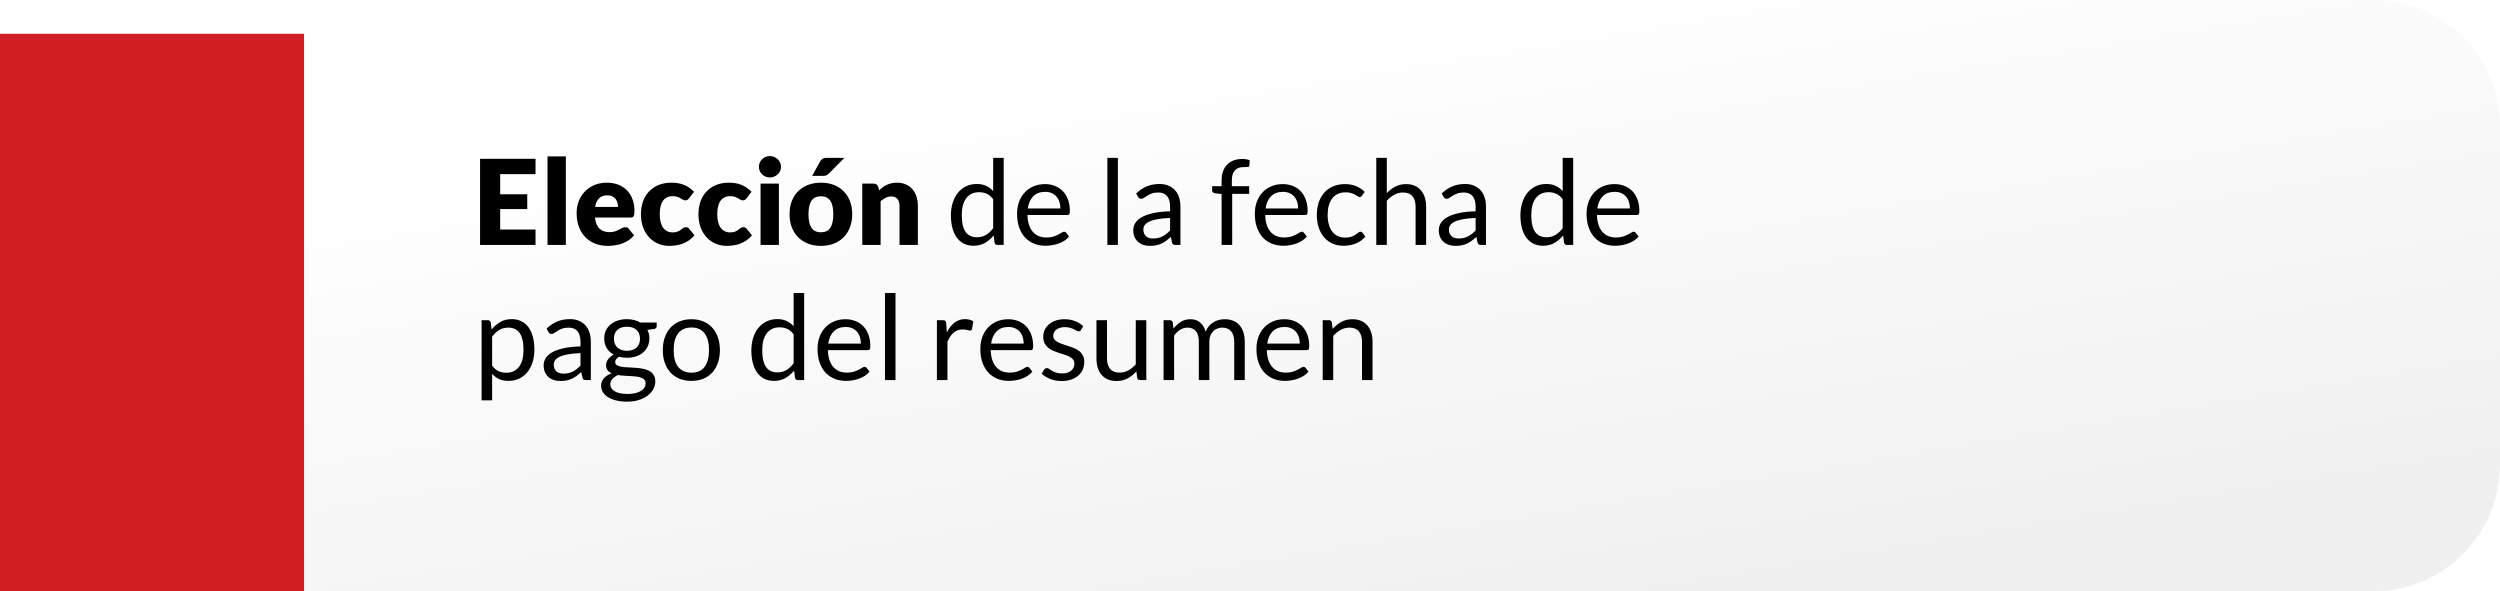
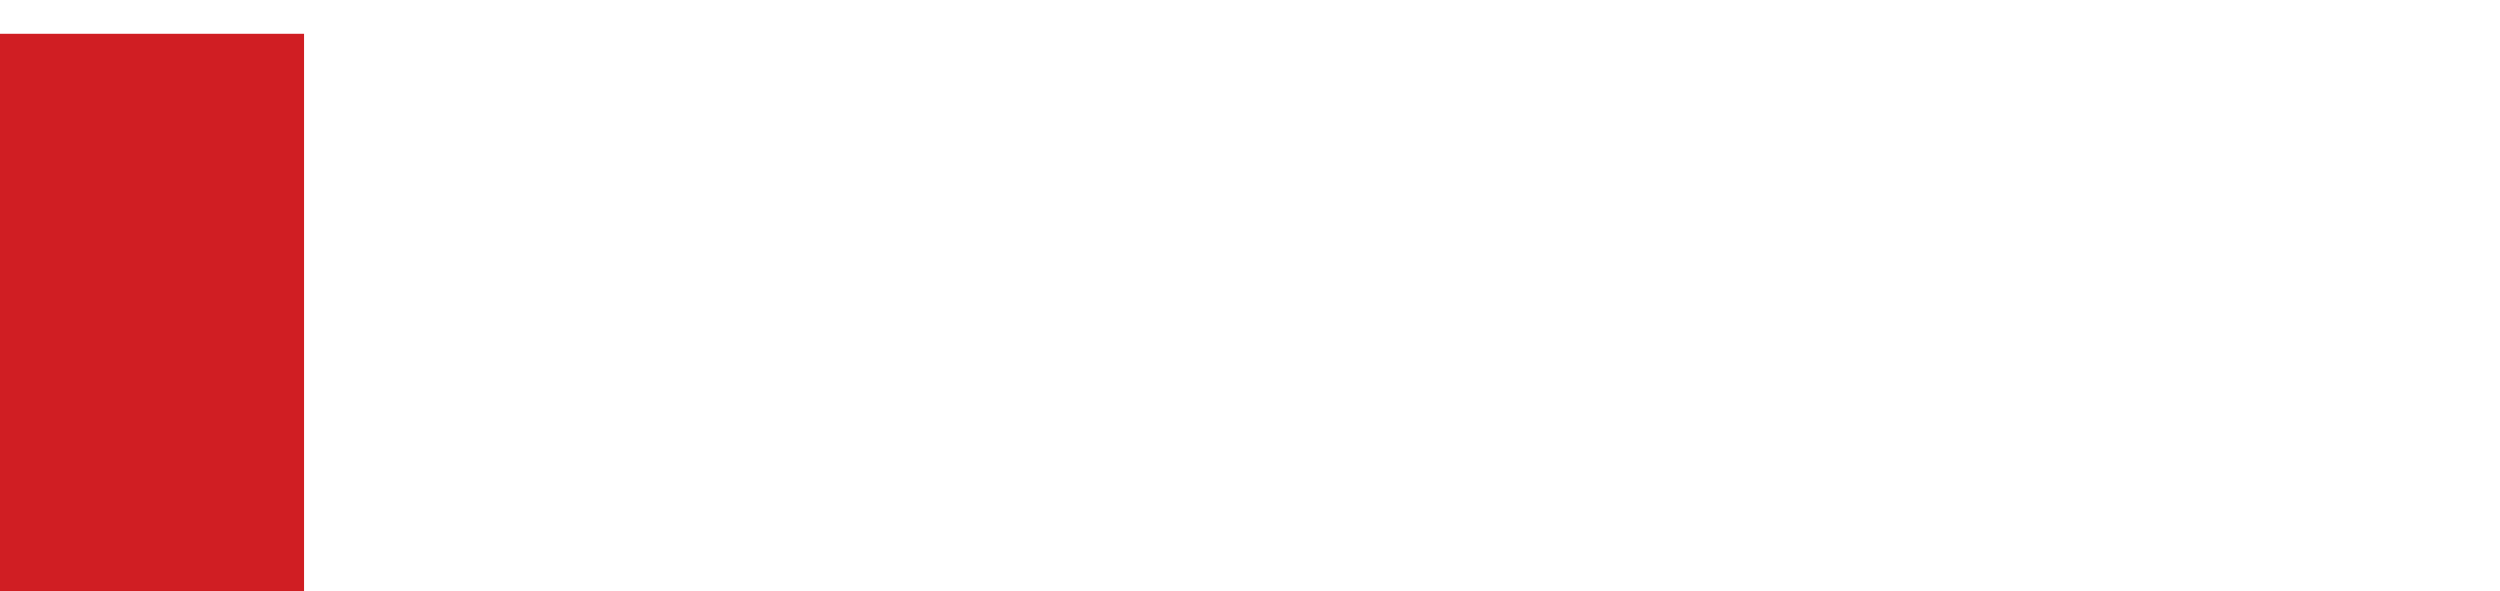
<svg xmlns="http://www.w3.org/2000/svg" width="296" height="70" viewBox="0 0 296 70" fill="none">
-   <path d="M36 70L36 0L281 -1.76878e-06C289.284 -1.82859e-06 296 6.716 296 15L296 55C296 63.284 289.284 70 281 70L36 70Z" fill="url(#paint0_linear_245_1322)" />
  <g filter="url(#filter0_i_245_1322)">
    <rect x="36" width="70" height="36" transform="rotate(90 36 0)" fill="#D01E23" />
  </g>
-   <path d="M63.406 18.801V20.621H59.22V23.001H62.426V24.751H59.22V27.18H63.406V29H56.84V18.801H63.406ZM66.996 18.521V29H64.826V18.521H66.996ZM71.856 21.629C72.337 21.629 72.775 21.704 73.172 21.853C73.573 22.002 73.916 22.219 74.201 22.504C74.49 22.789 74.715 23.139 74.873 23.554C75.037 23.965 75.118 24.431 75.118 24.954C75.118 25.117 75.111 25.25 75.097 25.353C75.083 25.456 75.058 25.537 75.02 25.598C74.983 25.659 74.931 25.701 74.866 25.724C74.805 25.747 74.726 25.759 74.628 25.759H70.442C70.512 26.366 70.697 26.807 70.995 27.082C71.294 27.353 71.679 27.488 72.15 27.488C72.402 27.488 72.619 27.458 72.801 27.397C72.983 27.336 73.144 27.269 73.284 27.194C73.429 27.119 73.559 27.052 73.676 26.991C73.797 26.93 73.924 26.9 74.054 26.9C74.227 26.9 74.358 26.963 74.446 27.089L75.076 27.866C74.852 28.123 74.609 28.333 74.348 28.496C74.091 28.655 73.826 28.781 73.55 28.874C73.279 28.963 73.007 29.023 72.731 29.056C72.46 29.093 72.201 29.112 71.954 29.112C71.445 29.112 70.967 29.03 70.519 28.867C70.076 28.699 69.686 28.452 69.35 28.125C69.019 27.798 68.755 27.392 68.559 26.907C68.368 26.422 68.272 25.857 68.272 25.213C68.272 24.728 68.354 24.268 68.517 23.834C68.685 23.4 68.923 23.02 69.231 22.693C69.544 22.366 69.919 22.107 70.358 21.916C70.802 21.725 71.301 21.629 71.856 21.629ZM71.898 23.127C71.483 23.127 71.159 23.246 70.925 23.484C70.692 23.717 70.538 24.056 70.463 24.499H73.172C73.172 24.326 73.149 24.158 73.102 23.995C73.06 23.832 72.988 23.687 72.885 23.561C72.787 23.43 72.656 23.325 72.493 23.246C72.33 23.167 72.132 23.127 71.898 23.127ZM81.599 23.463C81.534 23.542 81.471 23.605 81.41 23.652C81.35 23.699 81.263 23.722 81.151 23.722C81.044 23.722 80.946 23.696 80.857 23.645C80.773 23.594 80.678 23.538 80.57 23.477C80.463 23.412 80.337 23.353 80.192 23.302C80.048 23.251 79.868 23.225 79.653 23.225C79.387 23.225 79.156 23.274 78.96 23.372C78.769 23.47 78.61 23.61 78.484 23.792C78.358 23.974 78.265 24.198 78.204 24.464C78.144 24.725 78.113 25.022 78.113 25.353C78.113 26.048 78.246 26.583 78.512 26.956C78.783 27.329 79.154 27.516 79.625 27.516C79.877 27.516 80.076 27.486 80.22 27.425C80.37 27.36 80.496 27.29 80.598 27.215C80.701 27.136 80.794 27.063 80.878 26.998C80.967 26.933 81.077 26.9 81.207 26.9C81.38 26.9 81.511 26.963 81.599 27.089L82.229 27.866C82.005 28.123 81.77 28.333 81.522 28.496C81.275 28.655 81.021 28.781 80.759 28.874C80.503 28.963 80.244 29.023 79.982 29.056C79.721 29.093 79.467 29.112 79.219 29.112C78.776 29.112 78.351 29.028 77.945 28.86C77.544 28.692 77.189 28.449 76.881 28.132C76.578 27.81 76.335 27.416 76.153 26.949C75.976 26.482 75.887 25.95 75.887 25.353C75.887 24.83 75.964 24.343 76.118 23.89C76.277 23.433 76.508 23.038 76.811 22.707C77.119 22.371 77.497 22.107 77.945 21.916C78.398 21.725 78.921 21.629 79.513 21.629C80.083 21.629 80.582 21.72 81.011 21.902C81.441 22.084 81.828 22.35 82.173 22.7L81.599 23.463ZM88.408 23.463C88.343 23.542 88.28 23.605 88.219 23.652C88.158 23.699 88.072 23.722 87.96 23.722C87.853 23.722 87.755 23.696 87.666 23.645C87.582 23.594 87.486 23.538 87.379 23.477C87.272 23.412 87.146 23.353 87.001 23.302C86.856 23.251 86.677 23.225 86.462 23.225C86.196 23.225 85.965 23.274 85.769 23.372C85.578 23.47 85.419 23.61 85.293 23.792C85.167 23.974 85.074 24.198 85.013 24.464C84.952 24.725 84.922 25.022 84.922 25.353C84.922 26.048 85.055 26.583 85.321 26.956C85.592 27.329 85.963 27.516 86.434 27.516C86.686 27.516 86.884 27.486 87.029 27.425C87.178 27.36 87.304 27.29 87.407 27.215C87.51 27.136 87.603 27.063 87.687 26.998C87.776 26.933 87.885 26.9 88.016 26.9C88.189 26.9 88.319 26.963 88.408 27.089L89.038 27.866C88.814 28.123 88.578 28.333 88.331 28.496C88.084 28.655 87.829 28.781 87.568 28.874C87.311 28.963 87.052 29.023 86.791 29.056C86.53 29.093 86.275 29.112 86.028 29.112C85.585 29.112 85.16 29.028 84.754 28.86C84.353 28.692 83.998 28.449 83.69 28.132C83.387 27.81 83.144 27.416 82.962 26.949C82.785 26.482 82.696 25.95 82.696 25.353C82.696 24.83 82.773 24.343 82.927 23.89C83.086 23.433 83.317 23.038 83.62 22.707C83.928 22.371 84.306 22.107 84.754 21.916C85.207 21.725 85.729 21.629 86.322 21.629C86.891 21.629 87.391 21.72 87.82 21.902C88.249 22.084 88.637 22.35 88.982 22.7L88.408 23.463ZM92.221 21.741V29H90.051V21.741H92.221ZM92.473 19.753C92.473 19.926 92.438 20.089 92.368 20.243C92.298 20.392 92.202 20.525 92.081 20.642C91.959 20.754 91.817 20.845 91.654 20.915C91.495 20.98 91.325 21.013 91.143 21.013C90.965 21.013 90.8 20.98 90.646 20.915C90.492 20.845 90.354 20.754 90.233 20.642C90.116 20.525 90.023 20.392 89.953 20.243C89.887 20.089 89.855 19.926 89.855 19.753C89.855 19.576 89.887 19.41 89.953 19.256C90.023 19.102 90.116 18.967 90.233 18.85C90.354 18.733 90.492 18.642 90.646 18.577C90.8 18.512 90.965 18.479 91.143 18.479C91.325 18.479 91.495 18.512 91.654 18.577C91.817 18.642 91.959 18.733 92.081 18.85C92.202 18.967 92.298 19.102 92.368 19.256C92.438 19.41 92.473 19.576 92.473 19.753ZM97.207 21.629C97.757 21.629 98.259 21.715 98.712 21.888C99.165 22.061 99.552 22.308 99.874 22.63C100.2 22.952 100.452 23.344 100.63 23.806C100.812 24.263 100.903 24.779 100.903 25.353C100.903 25.932 100.812 26.454 100.63 26.921C100.452 27.383 100.2 27.777 99.874 28.104C99.552 28.426 99.165 28.676 98.712 28.853C98.259 29.026 97.757 29.112 97.207 29.112C96.651 29.112 96.145 29.026 95.688 28.853C95.235 28.676 94.843 28.426 94.512 28.104C94.185 27.777 93.931 27.383 93.749 26.921C93.572 26.454 93.483 25.932 93.483 25.353C93.483 24.779 93.572 24.263 93.749 23.806C93.931 23.344 94.185 22.952 94.512 22.63C94.843 22.308 95.235 22.061 95.688 21.888C96.145 21.715 96.651 21.629 97.207 21.629ZM97.207 27.502C97.706 27.502 98.073 27.327 98.306 26.977C98.544 26.622 98.663 26.086 98.663 25.367C98.663 24.648 98.544 24.114 98.306 23.764C98.073 23.414 97.706 23.239 97.207 23.239C96.694 23.239 96.318 23.414 96.08 23.764C95.842 24.114 95.723 24.648 95.723 25.367C95.723 26.086 95.842 26.622 96.08 26.977C96.318 27.327 96.694 27.502 97.207 27.502ZM99.979 18.689L98.159 20.53C98.052 20.637 97.949 20.714 97.851 20.761C97.753 20.803 97.622 20.824 97.459 20.824H96.157L97.109 19.109C97.188 18.974 97.281 18.871 97.389 18.801C97.496 18.726 97.659 18.689 97.879 18.689H99.979ZM102.094 29V21.741H103.438C103.573 21.741 103.685 21.771 103.774 21.832C103.867 21.893 103.933 21.984 103.97 22.105L104.096 22.525C104.236 22.394 104.381 22.273 104.53 22.161C104.679 22.049 104.838 21.956 105.006 21.881C105.179 21.802 105.363 21.741 105.559 21.699C105.76 21.652 105.977 21.629 106.21 21.629C106.607 21.629 106.957 21.699 107.26 21.839C107.568 21.974 107.827 22.166 108.037 22.413C108.247 22.656 108.406 22.947 108.513 23.288C108.62 23.624 108.674 23.99 108.674 24.387V29H106.504V24.387C106.504 24.032 106.422 23.757 106.259 23.561C106.096 23.36 105.855 23.26 105.538 23.26C105.3 23.26 105.076 23.311 104.866 23.414C104.656 23.517 104.455 23.654 104.264 23.827V29H102.094ZM118.095 29C117.918 29 117.806 28.914 117.759 28.741L117.647 27.88C117.344 28.249 116.996 28.545 116.604 28.769C116.217 28.988 115.771 29.098 115.267 29.098C114.861 29.098 114.492 29.021 114.161 28.867C113.83 28.708 113.547 28.477 113.314 28.174C113.081 27.871 112.901 27.493 112.775 27.04C112.649 26.587 112.586 26.067 112.586 25.479C112.586 24.956 112.656 24.471 112.796 24.023C112.936 23.57 113.137 23.178 113.398 22.847C113.664 22.516 113.986 22.257 114.364 22.07C114.742 21.879 115.171 21.783 115.652 21.783C116.086 21.783 116.457 21.858 116.765 22.007C117.073 22.152 117.348 22.357 117.591 22.623V18.689H118.837V29H118.095ZM115.68 28.09C116.086 28.09 116.441 27.997 116.744 27.81C117.052 27.623 117.334 27.36 117.591 27.019V23.589C117.362 23.281 117.11 23.066 116.835 22.945C116.564 22.819 116.263 22.756 115.932 22.756C115.269 22.756 114.761 22.992 114.406 23.463C114.051 23.934 113.874 24.606 113.874 25.479C113.874 25.941 113.914 26.338 113.993 26.669C114.072 26.996 114.189 27.266 114.343 27.481C114.497 27.691 114.686 27.845 114.91 27.943C115.134 28.041 115.391 28.09 115.68 28.09ZM123.731 21.797C124.156 21.797 124.548 21.869 124.907 22.014C125.267 22.154 125.577 22.359 125.838 22.63C126.1 22.896 126.303 23.227 126.447 23.624C126.597 24.016 126.671 24.464 126.671 24.968C126.671 25.164 126.65 25.295 126.608 25.36C126.566 25.425 126.487 25.458 126.37 25.458H121.652C121.662 25.906 121.722 26.296 121.834 26.627C121.946 26.958 122.1 27.236 122.296 27.46C122.492 27.679 122.726 27.845 122.996 27.957C123.267 28.064 123.57 28.118 123.906 28.118C124.219 28.118 124.487 28.083 124.711 28.013C124.94 27.938 125.136 27.859 125.299 27.775C125.463 27.691 125.598 27.614 125.705 27.544C125.817 27.469 125.913 27.432 125.992 27.432C126.095 27.432 126.174 27.472 126.23 27.551L126.58 28.006C126.426 28.193 126.242 28.356 126.027 28.496C125.813 28.631 125.582 28.743 125.334 28.832C125.092 28.921 124.84 28.986 124.578 29.028C124.317 29.075 124.058 29.098 123.801 29.098C123.311 29.098 122.859 29.016 122.443 28.853C122.033 28.685 121.676 28.442 121.372 28.125C121.074 27.803 120.84 27.406 120.672 26.935C120.504 26.464 120.42 25.922 120.42 25.311C120.42 24.816 120.495 24.354 120.644 23.925C120.798 23.496 121.018 23.125 121.302 22.812C121.587 22.495 121.935 22.247 122.345 22.07C122.756 21.888 123.218 21.797 123.731 21.797ZM123.759 22.714C123.157 22.714 122.684 22.889 122.338 23.239C121.993 23.584 121.778 24.065 121.694 24.681H125.551C125.551 24.392 125.512 24.128 125.432 23.89C125.353 23.647 125.236 23.44 125.082 23.267C124.928 23.09 124.739 22.954 124.515 22.861C124.296 22.763 124.044 22.714 123.759 22.714ZM132.359 18.689V29H131.113V18.689H132.359ZM139.763 29H139.21C139.089 29 138.991 28.981 138.916 28.944C138.842 28.907 138.793 28.827 138.769 28.706L138.629 28.048C138.443 28.216 138.261 28.368 138.083 28.503C137.906 28.634 137.719 28.746 137.523 28.839C137.327 28.928 137.117 28.995 136.893 29.042C136.674 29.089 136.429 29.112 136.158 29.112C135.883 29.112 135.624 29.075 135.381 29C135.143 28.921 134.936 28.804 134.758 28.65C134.581 28.496 134.439 28.302 134.331 28.069C134.229 27.831 134.177 27.551 134.177 27.229C134.177 26.949 134.254 26.681 134.408 26.424C134.562 26.163 134.81 25.932 135.15 25.731C135.496 25.53 135.946 25.367 136.501 25.241C137.057 25.11 137.736 25.036 138.538 25.017V24.464C138.538 23.913 138.419 23.498 138.181 23.218C137.948 22.933 137.6 22.791 137.138 22.791C136.835 22.791 136.578 22.831 136.368 22.91C136.163 22.985 135.983 23.071 135.829 23.169C135.68 23.262 135.549 23.349 135.437 23.428C135.33 23.503 135.223 23.54 135.115 23.54C135.031 23.54 134.957 23.519 134.891 23.477C134.831 23.43 134.782 23.374 134.744 23.309L134.52 22.91C134.912 22.532 135.335 22.25 135.787 22.063C136.24 21.876 136.742 21.783 137.292 21.783C137.689 21.783 138.041 21.848 138.349 21.979C138.657 22.11 138.916 22.292 139.126 22.525C139.336 22.758 139.495 23.041 139.602 23.372C139.71 23.703 139.763 24.067 139.763 24.464V29ZM136.529 28.237C136.749 28.237 136.949 28.216 137.131 28.174C137.313 28.127 137.484 28.064 137.642 27.985C137.806 27.901 137.96 27.801 138.104 27.684C138.254 27.567 138.398 27.434 138.538 27.285V25.808C137.964 25.827 137.477 25.873 137.075 25.948C136.674 26.018 136.347 26.111 136.095 26.228C135.843 26.345 135.659 26.482 135.542 26.641C135.43 26.8 135.374 26.977 135.374 27.173C135.374 27.36 135.405 27.521 135.465 27.656C135.526 27.791 135.608 27.903 135.71 27.992C135.813 28.076 135.934 28.139 136.074 28.181C136.214 28.218 136.366 28.237 136.529 28.237ZM144.638 29V22.973L143.854 22.882C143.756 22.859 143.674 22.824 143.609 22.777C143.548 22.726 143.518 22.653 143.518 22.56V22.049H144.638V21.363C144.638 20.957 144.694 20.598 144.806 20.285C144.923 19.968 145.086 19.702 145.296 19.487C145.511 19.268 145.767 19.102 146.066 18.99C146.365 18.878 146.701 18.822 147.074 18.822C147.391 18.822 147.685 18.869 147.956 18.962L147.928 19.585C147.923 19.678 147.884 19.734 147.809 19.753C147.734 19.772 147.629 19.781 147.494 19.781H147.277C147.062 19.781 146.866 19.809 146.689 19.865C146.516 19.921 146.367 20.012 146.241 20.138C146.115 20.264 146.017 20.43 145.947 20.635C145.882 20.84 145.849 21.095 145.849 21.398V22.049H147.9V22.952H145.891V29H144.638ZM151.882 21.797C152.306 21.797 152.698 21.869 153.058 22.014C153.417 22.154 153.727 22.359 153.989 22.63C154.25 22.896 154.453 23.227 154.598 23.624C154.747 24.016 154.822 24.464 154.822 24.968C154.822 25.164 154.801 25.295 154.759 25.36C154.717 25.425 154.637 25.458 154.521 25.458H149.803C149.812 25.906 149.873 26.296 149.985 26.627C150.097 26.958 150.251 27.236 150.447 27.46C150.643 27.679 150.876 27.845 151.147 27.957C151.417 28.064 151.721 28.118 152.057 28.118C152.369 28.118 152.638 28.083 152.862 28.013C153.09 27.938 153.286 27.859 153.45 27.775C153.613 27.691 153.748 27.614 153.856 27.544C153.968 27.469 154.063 27.432 154.143 27.432C154.245 27.432 154.325 27.472 154.381 27.551L154.731 28.006C154.577 28.193 154.392 28.356 154.178 28.496C153.963 28.631 153.732 28.743 153.485 28.832C153.242 28.921 152.99 28.986 152.729 29.028C152.467 29.075 152.208 29.098 151.952 29.098C151.462 29.098 151.009 29.016 150.594 28.853C150.183 28.685 149.826 28.442 149.523 28.125C149.224 27.803 148.991 27.406 148.823 26.935C148.655 26.464 148.571 25.922 148.571 25.311C148.571 24.816 148.645 24.354 148.795 23.925C148.949 23.496 149.168 23.125 149.453 22.812C149.737 22.495 150.085 22.247 150.496 22.07C150.906 21.888 151.368 21.797 151.882 21.797ZM151.91 22.714C151.308 22.714 150.834 22.889 150.489 23.239C150.143 23.584 149.929 24.065 149.845 24.681H153.702C153.702 24.392 153.662 24.128 153.583 23.89C153.503 23.647 153.387 23.44 153.233 23.267C153.079 23.09 152.89 22.954 152.666 22.861C152.446 22.763 152.194 22.714 151.91 22.714ZM161.254 23.169C161.216 23.22 161.179 23.26 161.142 23.288C161.104 23.316 161.051 23.33 160.981 23.33C160.911 23.33 160.834 23.302 160.75 23.246C160.67 23.185 160.568 23.12 160.442 23.05C160.316 22.98 160.162 22.917 159.98 22.861C159.802 22.8 159.583 22.77 159.322 22.77C158.976 22.77 158.671 22.833 158.405 22.959C158.139 23.08 157.915 23.258 157.733 23.491C157.555 23.724 157.42 24.007 157.327 24.338C157.238 24.669 157.194 25.04 157.194 25.451C157.194 25.88 157.243 26.263 157.341 26.599C157.439 26.93 157.576 27.21 157.754 27.439C157.931 27.663 158.146 27.836 158.398 27.957C158.654 28.074 158.941 28.132 159.259 28.132C159.562 28.132 159.812 28.097 160.008 28.027C160.204 27.952 160.367 27.871 160.498 27.782C160.628 27.693 160.736 27.614 160.82 27.544C160.904 27.469 160.988 27.432 161.072 27.432C161.179 27.432 161.258 27.472 161.31 27.551L161.66 28.006C161.352 28.384 160.967 28.662 160.505 28.839C160.043 29.012 159.555 29.098 159.042 29.098C158.598 29.098 158.185 29.016 157.803 28.853C157.425 28.69 157.096 28.454 156.816 28.146C156.536 27.833 156.314 27.451 156.151 26.998C155.992 26.545 155.913 26.03 155.913 25.451C155.913 24.924 155.985 24.436 156.13 23.988C156.279 23.54 156.494 23.155 156.774 22.833C157.058 22.506 157.408 22.252 157.824 22.07C158.239 21.888 158.715 21.797 159.252 21.797C159.746 21.797 160.185 21.879 160.568 22.042C160.95 22.201 161.289 22.427 161.583 22.721L161.254 23.169ZM162.952 29V18.689H164.198V22.861C164.501 22.539 164.837 22.282 165.206 22.091C165.574 21.895 165.999 21.797 166.48 21.797C166.867 21.797 167.208 21.862 167.502 21.993C167.8 22.119 168.048 22.301 168.244 22.539C168.444 22.772 168.596 23.055 168.699 23.386C168.801 23.717 168.853 24.084 168.853 24.485V29H167.607V24.485C167.607 23.948 167.483 23.533 167.236 23.239C166.993 22.94 166.62 22.791 166.116 22.791C165.747 22.791 165.402 22.88 165.08 23.057C164.762 23.234 164.468 23.475 164.198 23.778V29H162.952ZM175.939 29H175.386C175.265 29 175.167 28.981 175.092 28.944C175.017 28.907 174.968 28.827 174.945 28.706L174.805 28.048C174.618 28.216 174.436 28.368 174.259 28.503C174.082 28.634 173.895 28.746 173.699 28.839C173.503 28.928 173.293 28.995 173.069 29.042C172.85 29.089 172.605 29.112 172.334 29.112C172.059 29.112 171.8 29.075 171.557 29C171.319 28.921 171.111 28.804 170.934 28.65C170.757 28.496 170.614 28.302 170.507 28.069C170.404 27.831 170.353 27.551 170.353 27.229C170.353 26.949 170.43 26.681 170.584 26.424C170.738 26.163 170.985 25.932 171.326 25.731C171.671 25.53 172.122 25.367 172.677 25.241C173.232 25.11 173.911 25.036 174.714 25.017V24.464C174.714 23.913 174.595 23.498 174.357 23.218C174.124 22.933 173.776 22.791 173.314 22.791C173.011 22.791 172.754 22.831 172.544 22.91C172.339 22.985 172.159 23.071 172.005 23.169C171.856 23.262 171.725 23.349 171.613 23.428C171.506 23.503 171.398 23.54 171.291 23.54C171.207 23.54 171.132 23.519 171.067 23.477C171.006 23.43 170.957 23.374 170.92 23.309L170.696 22.91C171.088 22.532 171.51 22.25 171.963 22.063C172.416 21.876 172.917 21.783 173.468 21.783C173.865 21.783 174.217 21.848 174.525 21.979C174.833 22.11 175.092 22.292 175.302 22.525C175.512 22.758 175.671 23.041 175.778 23.372C175.885 23.703 175.939 24.067 175.939 24.464V29ZM172.705 28.237C172.924 28.237 173.125 28.216 173.307 28.174C173.489 28.127 173.659 28.064 173.818 27.985C173.981 27.901 174.135 27.801 174.28 27.684C174.429 27.567 174.574 27.434 174.714 27.285V25.808C174.14 25.827 173.652 25.873 173.251 25.948C172.85 26.018 172.523 26.111 172.271 26.228C172.019 26.345 171.835 26.482 171.718 26.641C171.606 26.8 171.55 26.977 171.55 27.173C171.55 27.36 171.58 27.521 171.641 27.656C171.702 27.791 171.783 27.903 171.886 27.992C171.989 28.076 172.11 28.139 172.25 28.181C172.39 28.218 172.542 28.237 172.705 28.237ZM185.525 29C185.347 29 185.235 28.914 185.189 28.741L185.077 27.88C184.773 28.249 184.426 28.545 184.034 28.769C183.646 28.988 183.201 29.098 182.697 29.098C182.291 29.098 181.922 29.021 181.591 28.867C181.259 28.708 180.977 28.477 180.744 28.174C180.51 27.871 180.331 27.493 180.205 27.04C180.079 26.587 180.016 26.067 180.016 25.479C180.016 24.956 180.086 24.471 180.226 24.023C180.366 23.57 180.566 23.178 180.828 22.847C181.094 22.516 181.416 22.257 181.794 22.07C182.172 21.879 182.601 21.783 183.082 21.783C183.516 21.783 183.887 21.858 184.195 22.007C184.503 22.152 184.778 22.357 185.021 22.623V18.689H186.267V29H185.525ZM183.11 28.09C183.516 28.09 183.87 27.997 184.174 27.81C184.482 27.623 184.764 27.36 185.021 27.019V23.589C184.792 23.281 184.54 23.066 184.265 22.945C183.994 22.819 183.693 22.756 183.362 22.756C182.699 22.756 182.19 22.992 181.836 23.463C181.481 23.934 181.304 24.606 181.304 25.479C181.304 25.941 181.343 26.338 181.423 26.669C181.502 26.996 181.619 27.266 181.773 27.481C181.927 27.691 182.116 27.845 182.34 27.943C182.564 28.041 182.82 28.09 183.11 28.09ZM191.161 21.797C191.586 21.797 191.978 21.869 192.337 22.014C192.696 22.154 193.007 22.359 193.268 22.63C193.529 22.896 193.732 23.227 193.877 23.624C194.026 24.016 194.101 24.464 194.101 24.968C194.101 25.164 194.08 25.295 194.038 25.36C193.996 25.425 193.917 25.458 193.8 25.458H189.082C189.091 25.906 189.152 26.296 189.264 26.627C189.376 26.958 189.53 27.236 189.726 27.46C189.922 27.679 190.155 27.845 190.426 27.957C190.697 28.064 191 28.118 191.336 28.118C191.649 28.118 191.917 28.083 192.141 28.013C192.37 27.938 192.566 27.859 192.729 27.775C192.892 27.691 193.028 27.614 193.135 27.544C193.247 27.469 193.343 27.432 193.422 27.432C193.525 27.432 193.604 27.472 193.66 27.551L194.01 28.006C193.856 28.193 193.672 28.356 193.457 28.496C193.242 28.631 193.011 28.743 192.764 28.832C192.521 28.921 192.269 28.986 192.008 29.028C191.747 29.075 191.488 29.098 191.231 29.098C190.741 29.098 190.288 29.016 189.873 28.853C189.462 28.685 189.105 28.442 188.802 28.125C188.503 27.803 188.27 27.406 188.102 26.935C187.934 26.464 187.85 25.922 187.85 25.311C187.85 24.816 187.925 24.354 188.074 23.925C188.228 23.496 188.447 23.125 188.732 22.812C189.017 22.495 189.364 22.247 189.775 22.07C190.186 21.888 190.648 21.797 191.161 21.797ZM191.189 22.714C190.587 22.714 190.113 22.889 189.768 23.239C189.423 23.584 189.208 24.065 189.124 24.681H192.981C192.981 24.392 192.941 24.128 192.862 23.89C192.783 23.647 192.666 23.44 192.512 23.267C192.358 23.09 192.169 22.954 191.945 22.861C191.726 22.763 191.474 22.714 191.189 22.714ZM57.022 47.401V37.909H57.764C57.941 37.909 58.053 37.995 58.1 38.168L58.205 39.008C58.508 38.639 58.854 38.343 59.241 38.119C59.633 37.895 60.083 37.783 60.592 37.783C60.998 37.783 61.367 37.862 61.698 38.021C62.029 38.175 62.312 38.406 62.545 38.714C62.778 39.017 62.958 39.395 63.084 39.848C63.21 40.301 63.273 40.821 63.273 41.409C63.273 41.932 63.203 42.419 63.063 42.872C62.923 43.32 62.722 43.71 62.461 44.041C62.2 44.368 61.878 44.627 61.495 44.818C61.117 45.005 60.69 45.098 60.214 45.098C59.775 45.098 59.4 45.026 59.087 44.881C58.779 44.736 58.506 44.531 58.268 44.265V47.401H57.022ZM60.179 38.791C59.773 38.791 59.416 38.884 59.108 39.071C58.805 39.258 58.525 39.521 58.268 39.862V43.292C58.497 43.6 58.746 43.817 59.017 43.943C59.292 44.069 59.598 44.132 59.934 44.132C60.592 44.132 61.098 43.896 61.453 43.425C61.808 42.954 61.985 42.282 61.985 41.409C61.985 40.947 61.943 40.55 61.859 40.219C61.78 39.888 61.663 39.617 61.509 39.407C61.355 39.192 61.166 39.036 60.942 38.938C60.718 38.84 60.464 38.791 60.179 38.791ZM69.955 45H69.402C69.28 45 69.182 44.981 69.108 44.944C69.033 44.907 68.984 44.827 68.961 44.706L68.821 44.048C68.634 44.216 68.452 44.368 68.275 44.503C68.097 44.634 67.911 44.746 67.715 44.839C67.519 44.928 67.309 44.995 67.085 45.042C66.865 45.089 66.62 45.112 66.35 45.112C66.074 45.112 65.815 45.075 65.573 45C65.335 44.921 65.127 44.804 64.95 44.65C64.772 44.496 64.63 44.302 64.523 44.069C64.42 43.831 64.369 43.551 64.369 43.229C64.369 42.949 64.446 42.681 64.6 42.424C64.754 42.163 65.001 41.932 65.342 41.731C65.687 41.53 66.137 41.367 66.693 41.241C67.248 41.11 67.927 41.036 68.73 41.017V40.464C68.73 39.913 68.611 39.498 68.373 39.218C68.139 38.933 67.792 38.791 67.33 38.791C67.026 38.791 66.77 38.831 66.56 38.91C66.354 38.985 66.175 39.071 66.021 39.169C65.871 39.262 65.741 39.349 65.629 39.428C65.521 39.503 65.414 39.54 65.307 39.54C65.223 39.54 65.148 39.519 65.083 39.477C65.022 39.43 64.973 39.374 64.936 39.309L64.712 38.91C65.104 38.532 65.526 38.25 65.979 38.063C66.431 37.876 66.933 37.783 67.484 37.783C67.88 37.783 68.233 37.848 68.541 37.979C68.849 38.11 69.108 38.292 69.318 38.525C69.528 38.758 69.686 39.041 69.794 39.372C69.901 39.703 69.955 40.067 69.955 40.464V45ZM66.721 44.237C66.94 44.237 67.141 44.216 67.323 44.174C67.505 44.127 67.675 44.064 67.834 43.985C67.997 43.901 68.151 43.801 68.296 43.684C68.445 43.567 68.59 43.434 68.73 43.285V41.808C68.156 41.827 67.668 41.873 67.267 41.948C66.865 42.018 66.539 42.111 66.287 42.228C66.035 42.345 65.85 42.482 65.734 42.641C65.622 42.8 65.566 42.977 65.566 43.173C65.566 43.36 65.596 43.521 65.657 43.656C65.717 43.791 65.799 43.903 65.902 43.992C66.004 44.076 66.126 44.139 66.266 44.181C66.406 44.218 66.557 44.237 66.721 44.237ZM74.229 37.79C74.537 37.79 74.824 37.825 75.09 37.895C75.361 37.96 75.606 38.058 75.825 38.189H77.75V38.651C77.75 38.805 77.652 38.903 77.456 38.945L76.651 39.057C76.81 39.36 76.889 39.699 76.889 40.072C76.889 40.417 76.822 40.732 76.686 41.017C76.556 41.297 76.371 41.537 76.133 41.738C75.9 41.939 75.62 42.093 75.293 42.2C74.971 42.307 74.617 42.361 74.229 42.361C73.898 42.361 73.585 42.321 73.291 42.242C73.142 42.335 73.028 42.436 72.948 42.543C72.874 42.65 72.836 42.755 72.836 42.858C72.836 43.026 72.904 43.154 73.039 43.243C73.175 43.327 73.354 43.388 73.578 43.425C73.802 43.462 74.057 43.486 74.341 43.495C74.626 43.504 74.915 43.521 75.209 43.544C75.508 43.563 75.8 43.598 76.084 43.649C76.369 43.7 76.623 43.784 76.847 43.901C77.071 44.018 77.251 44.179 77.386 44.384C77.522 44.589 77.589 44.855 77.589 45.182C77.589 45.485 77.512 45.779 77.358 46.064C77.209 46.349 76.992 46.601 76.707 46.82C76.423 47.044 76.075 47.221 75.664 47.352C75.254 47.487 74.789 47.555 74.271 47.555C73.753 47.555 73.298 47.504 72.906 47.401C72.519 47.298 72.197 47.161 71.94 46.988C71.684 46.815 71.49 46.615 71.359 46.386C71.233 46.162 71.17 45.926 71.17 45.679C71.17 45.329 71.28 45.033 71.499 44.79C71.723 44.543 72.029 44.347 72.416 44.202C72.216 44.109 72.055 43.985 71.933 43.831C71.817 43.672 71.758 43.462 71.758 43.201C71.758 43.098 71.777 42.993 71.814 42.886C71.852 42.774 71.908 42.664 71.982 42.557C72.062 42.45 72.157 42.347 72.269 42.249C72.381 42.151 72.512 42.065 72.661 41.99C72.311 41.794 72.036 41.535 71.835 41.213C71.639 40.886 71.541 40.506 71.541 40.072C71.541 39.727 71.607 39.414 71.737 39.134C71.873 38.849 72.059 38.609 72.297 38.413C72.535 38.212 72.818 38.058 73.144 37.951C73.476 37.844 73.837 37.79 74.229 37.79ZM76.441 45.385C76.441 45.208 76.392 45.065 76.294 44.958C76.196 44.851 76.063 44.769 75.895 44.713C75.727 44.652 75.534 44.608 75.314 44.58C75.095 44.552 74.864 44.533 74.621 44.524C74.379 44.51 74.131 44.496 73.879 44.482C73.627 44.468 73.387 44.442 73.158 44.405C72.892 44.531 72.675 44.685 72.507 44.867C72.344 45.049 72.262 45.266 72.262 45.518C72.262 45.677 72.302 45.824 72.381 45.959C72.465 46.099 72.591 46.218 72.759 46.316C72.927 46.419 73.137 46.498 73.389 46.554C73.646 46.615 73.947 46.645 74.292 46.645C74.628 46.645 74.929 46.615 75.195 46.554C75.461 46.493 75.685 46.407 75.867 46.295C76.054 46.183 76.196 46.05 76.294 45.896C76.392 45.742 76.441 45.572 76.441 45.385ZM74.229 41.535C74.481 41.535 74.703 41.5 74.894 41.43C75.09 41.36 75.254 41.262 75.384 41.136C75.515 41.01 75.613 40.861 75.678 40.688C75.744 40.511 75.776 40.317 75.776 40.107C75.776 39.673 75.643 39.328 75.377 39.071C75.116 38.814 74.733 38.686 74.229 38.686C73.73 38.686 73.347 38.814 73.081 39.071C72.82 39.328 72.689 39.673 72.689 40.107C72.689 40.317 72.722 40.511 72.787 40.688C72.857 40.861 72.958 41.01 73.088 41.136C73.219 41.262 73.38 41.36 73.571 41.43C73.763 41.5 73.982 41.535 74.229 41.535ZM81.863 37.797C82.381 37.797 82.847 37.883 83.263 38.056C83.683 38.229 84.037 38.474 84.327 38.791C84.621 39.108 84.845 39.493 84.999 39.946C85.157 40.394 85.237 40.896 85.237 41.451C85.237 42.011 85.157 42.515 84.999 42.963C84.845 43.411 84.621 43.794 84.327 44.111C84.037 44.428 83.683 44.673 83.263 44.846C82.847 45.014 82.381 45.098 81.863 45.098C81.345 45.098 80.876 45.014 80.456 44.846C80.04 44.673 79.686 44.428 79.392 44.111C79.098 43.794 78.871 43.411 78.713 42.963C78.554 42.515 78.475 42.011 78.475 41.451C78.475 40.896 78.554 40.394 78.713 39.946C78.871 39.493 79.098 39.108 79.392 38.791C79.686 38.474 80.04 38.229 80.456 38.056C80.876 37.883 81.345 37.797 81.863 37.797ZM81.863 44.125C82.563 44.125 83.085 43.892 83.431 43.425C83.776 42.954 83.949 42.298 83.949 41.458C83.949 40.613 83.776 39.955 83.431 39.484C83.085 39.013 82.563 38.777 81.863 38.777C81.508 38.777 81.2 38.838 80.939 38.959C80.677 39.08 80.458 39.255 80.281 39.484C80.108 39.713 79.977 39.995 79.889 40.331C79.805 40.662 79.763 41.038 79.763 41.458C79.763 41.878 79.805 42.254 79.889 42.585C79.977 42.916 80.108 43.196 80.281 43.425C80.458 43.649 80.677 43.822 80.939 43.943C81.2 44.064 81.508 44.125 81.863 44.125ZM94.47 45C94.293 45 94.181 44.914 94.134 44.741L94.022 43.88C93.719 44.249 93.371 44.545 92.979 44.769C92.592 44.988 92.146 45.098 91.642 45.098C91.236 45.098 90.867 45.021 90.536 44.867C90.205 44.708 89.922 44.477 89.689 44.174C89.456 43.871 89.276 43.493 89.15 43.04C89.024 42.587 88.961 42.067 88.961 41.479C88.961 40.956 89.031 40.471 89.171 40.023C89.311 39.57 89.512 39.178 89.773 38.847C90.039 38.516 90.361 38.257 90.739 38.07C91.117 37.879 91.546 37.783 92.027 37.783C92.461 37.783 92.832 37.858 93.14 38.007C93.448 38.152 93.723 38.357 93.966 38.623V34.689H95.212V45H94.47ZM92.055 44.09C92.461 44.09 92.816 43.997 93.119 43.81C93.427 43.623 93.709 43.36 93.966 43.019V39.589C93.737 39.281 93.485 39.066 93.21 38.945C92.939 38.819 92.638 38.756 92.307 38.756C91.644 38.756 91.136 38.992 90.781 39.463C90.426 39.934 90.249 40.606 90.249 41.479C90.249 41.941 90.289 42.338 90.368 42.669C90.447 42.996 90.564 43.266 90.718 43.481C90.872 43.691 91.061 43.845 91.285 43.943C91.509 44.041 91.766 44.09 92.055 44.09ZM100.106 37.797C100.531 37.797 100.923 37.869 101.282 38.014C101.642 38.154 101.952 38.359 102.213 38.63C102.475 38.896 102.678 39.227 102.822 39.624C102.972 40.016 103.046 40.464 103.046 40.968C103.046 41.164 103.025 41.295 102.983 41.36C102.941 41.425 102.862 41.458 102.745 41.458H98.027C98.037 41.906 98.097 42.296 98.209 42.627C98.321 42.958 98.475 43.236 98.671 43.46C98.867 43.679 99.101 43.845 99.371 43.957C99.642 44.064 99.945 44.118 100.281 44.118C100.594 44.118 100.862 44.083 101.086 44.013C101.315 43.938 101.511 43.859 101.674 43.775C101.838 43.691 101.973 43.614 102.08 43.544C102.192 43.469 102.288 43.432 102.367 43.432C102.47 43.432 102.549 43.472 102.605 43.551L102.955 44.006C102.801 44.193 102.617 44.356 102.402 44.496C102.188 44.631 101.957 44.743 101.709 44.832C101.467 44.921 101.215 44.986 100.953 45.028C100.692 45.075 100.433 45.098 100.176 45.098C99.686 45.098 99.234 45.016 98.818 44.853C98.408 44.685 98.051 44.442 97.747 44.125C97.449 43.803 97.215 43.406 97.047 42.935C96.879 42.464 96.795 41.922 96.795 41.311C96.795 40.816 96.87 40.354 97.019 39.925C97.173 39.496 97.393 39.125 97.677 38.812C97.962 38.495 98.31 38.247 98.72 38.07C99.131 37.888 99.593 37.797 100.106 37.797ZM100.134 38.714C99.532 38.714 99.059 38.889 98.713 39.239C98.368 39.584 98.153 40.065 98.069 40.681H101.926C101.926 40.392 101.887 40.128 101.807 39.89C101.728 39.647 101.611 39.44 101.457 39.267C101.303 39.09 101.114 38.954 100.89 38.861C100.671 38.763 100.419 38.714 100.134 38.714ZM106.027 34.689V45H104.781V34.689H106.027ZM110.93 45V37.909H111.644C111.78 37.909 111.873 37.935 111.924 37.986C111.976 38.037 112.011 38.126 112.029 38.252L112.113 39.358C112.356 38.863 112.655 38.478 113.009 38.203C113.369 37.923 113.789 37.783 114.269 37.783C114.465 37.783 114.643 37.806 114.801 37.853C114.96 37.895 115.107 37.956 115.242 38.035L115.081 38.966C115.049 39.083 114.976 39.141 114.864 39.141C114.799 39.141 114.699 39.12 114.563 39.078C114.428 39.031 114.239 39.008 113.996 39.008C113.562 39.008 113.198 39.134 112.904 39.386C112.615 39.638 112.372 40.004 112.176 40.485V45H110.93ZM119.384 37.797C119.808 37.797 120.2 37.869 120.56 38.014C120.919 38.154 121.229 38.359 121.491 38.63C121.752 38.896 121.955 39.227 122.1 39.624C122.249 40.016 122.324 40.464 122.324 40.968C122.324 41.164 122.303 41.295 122.261 41.36C122.219 41.425 122.139 41.458 122.023 41.458H117.305C117.314 41.906 117.375 42.296 117.487 42.627C117.599 42.958 117.753 43.236 117.949 43.46C118.145 43.679 118.378 43.845 118.649 43.957C118.919 44.064 119.223 44.118 119.559 44.118C119.871 44.118 120.14 44.083 120.364 44.013C120.592 43.938 120.788 43.859 120.952 43.775C121.115 43.691 121.25 43.614 121.358 43.544C121.47 43.469 121.565 43.432 121.645 43.432C121.747 43.432 121.827 43.472 121.883 43.551L122.233 44.006C122.079 44.193 121.894 44.356 121.68 44.496C121.465 44.631 121.234 44.743 120.987 44.832C120.744 44.921 120.492 44.986 120.231 45.028C119.969 45.075 119.71 45.098 119.454 45.098C118.964 45.098 118.511 45.016 118.096 44.853C117.685 44.685 117.328 44.442 117.025 44.125C116.726 43.803 116.493 43.406 116.325 42.935C116.157 42.464 116.073 41.922 116.073 41.311C116.073 40.816 116.147 40.354 116.297 39.925C116.451 39.496 116.67 39.125 116.955 38.812C117.239 38.495 117.587 38.247 117.998 38.07C118.408 37.888 118.87 37.797 119.384 37.797ZM119.412 38.714C118.81 38.714 118.336 38.889 117.991 39.239C117.645 39.584 117.431 40.065 117.347 40.681H121.204C121.204 40.392 121.164 40.128 121.085 39.89C121.005 39.647 120.889 39.44 120.735 39.267C120.581 39.09 120.392 38.954 120.168 38.861C119.948 38.763 119.696 38.714 119.412 38.714ZM127.978 39.078C127.922 39.181 127.836 39.232 127.719 39.232C127.649 39.232 127.57 39.206 127.481 39.155C127.393 39.104 127.283 39.048 127.152 38.987C127.026 38.922 126.875 38.863 126.697 38.812C126.52 38.756 126.31 38.728 126.067 38.728C125.857 38.728 125.668 38.756 125.5 38.812C125.332 38.863 125.188 38.936 125.066 39.029C124.95 39.122 124.859 39.232 124.793 39.358C124.733 39.479 124.702 39.612 124.702 39.757C124.702 39.939 124.754 40.091 124.856 40.212C124.964 40.333 125.104 40.438 125.276 40.527C125.449 40.616 125.645 40.695 125.864 40.765C126.084 40.83 126.308 40.903 126.536 40.982C126.77 41.057 126.996 41.141 127.215 41.234C127.435 41.327 127.631 41.444 127.803 41.584C127.976 41.724 128.114 41.897 128.216 42.102C128.324 42.303 128.377 42.545 128.377 42.83C128.377 43.157 128.319 43.46 128.202 43.74C128.086 44.015 127.913 44.256 127.684 44.461C127.456 44.662 127.176 44.82 126.844 44.937C126.513 45.054 126.13 45.112 125.696 45.112C125.202 45.112 124.754 45.033 124.352 44.874C123.951 44.711 123.61 44.503 123.33 44.251L123.624 43.775C123.662 43.714 123.706 43.668 123.757 43.635C123.809 43.602 123.876 43.586 123.96 43.586C124.044 43.586 124.133 43.619 124.226 43.684C124.32 43.749 124.432 43.822 124.562 43.901C124.698 43.98 124.859 44.053 125.045 44.118C125.237 44.183 125.475 44.216 125.759 44.216C126.002 44.216 126.214 44.186 126.396 44.125C126.578 44.06 126.73 43.973 126.851 43.866C126.973 43.759 127.061 43.635 127.117 43.495C127.178 43.355 127.208 43.206 127.208 43.047C127.208 42.851 127.155 42.69 127.047 42.564C126.945 42.433 126.807 42.324 126.634 42.235C126.462 42.142 126.263 42.062 126.039 41.997C125.82 41.927 125.594 41.855 125.36 41.78C125.132 41.705 124.905 41.621 124.681 41.528C124.462 41.43 124.266 41.309 124.093 41.164C123.921 41.019 123.781 40.842 123.673 40.632C123.571 40.417 123.519 40.158 123.519 39.855C123.519 39.584 123.575 39.325 123.687 39.078C123.799 38.826 123.963 38.607 124.177 38.42C124.392 38.229 124.656 38.077 124.968 37.965C125.281 37.853 125.638 37.797 126.039 37.797C126.506 37.797 126.924 37.872 127.292 38.021C127.666 38.166 127.988 38.366 128.258 38.623L127.978 39.078ZM131.067 37.909V42.431C131.067 42.968 131.19 43.383 131.438 43.677C131.685 43.971 132.058 44.118 132.558 44.118C132.922 44.118 133.265 44.032 133.587 43.859C133.909 43.686 134.205 43.446 134.476 43.138V37.909H135.722V45H134.98C134.802 45 134.69 44.914 134.644 44.741L134.546 43.978C134.238 44.319 133.892 44.594 133.51 44.804C133.127 45.009 132.688 45.112 132.194 45.112C131.806 45.112 131.463 45.049 131.165 44.923C130.871 44.792 130.623 44.61 130.423 44.377C130.222 44.144 130.07 43.861 129.968 43.53C129.87 43.199 129.821 42.832 129.821 42.431V37.909H131.067ZM137.768 45V37.909H138.51C138.687 37.909 138.799 37.995 138.846 38.168L138.937 38.896C139.198 38.574 139.49 38.31 139.812 38.105C140.139 37.9 140.517 37.797 140.946 37.797C141.427 37.797 141.814 37.93 142.108 38.196C142.407 38.462 142.621 38.821 142.752 39.274C142.85 39.017 142.978 38.796 143.137 38.609C143.3 38.422 143.482 38.268 143.683 38.147C143.884 38.026 144.096 37.937 144.32 37.881C144.549 37.825 144.78 37.797 145.013 37.797C145.386 37.797 145.718 37.858 146.007 37.979C146.301 38.096 146.548 38.268 146.749 38.497C146.954 38.726 147.111 39.008 147.218 39.344C147.325 39.675 147.379 40.056 147.379 40.485V45H146.133V40.485C146.133 39.93 146.012 39.51 145.769 39.225C145.526 38.936 145.174 38.791 144.712 38.791C144.507 38.791 144.311 38.828 144.124 38.903C143.942 38.973 143.781 39.078 143.641 39.218C143.501 39.358 143.389 39.535 143.305 39.75C143.226 39.96 143.186 40.205 143.186 40.485V45H141.94V40.485C141.94 39.916 141.826 39.491 141.597 39.211C141.368 38.931 141.035 38.791 140.596 38.791C140.288 38.791 140.001 38.875 139.735 39.043C139.474 39.206 139.233 39.43 139.014 39.715V45H137.768ZM152.073 37.797C152.498 37.797 152.89 37.869 153.249 38.014C153.608 38.154 153.919 38.359 154.18 38.63C154.441 38.896 154.644 39.227 154.789 39.624C154.938 40.016 155.013 40.464 155.013 40.968C155.013 41.164 154.992 41.295 154.95 41.36C154.908 41.425 154.829 41.458 154.712 41.458H149.994C150.003 41.906 150.064 42.296 150.176 42.627C150.288 42.958 150.442 43.236 150.638 43.46C150.834 43.679 151.067 43.845 151.338 43.957C151.609 44.064 151.912 44.118 152.248 44.118C152.561 44.118 152.829 44.083 153.053 44.013C153.282 43.938 153.478 43.859 153.641 43.775C153.804 43.691 153.94 43.614 154.047 43.544C154.159 43.469 154.255 43.432 154.334 43.432C154.437 43.432 154.516 43.472 154.572 43.551L154.922 44.006C154.768 44.193 154.584 44.356 154.369 44.496C154.154 44.631 153.923 44.743 153.676 44.832C153.433 44.921 153.181 44.986 152.92 45.028C152.659 45.075 152.4 45.098 152.143 45.098C151.653 45.098 151.2 45.016 150.785 44.853C150.374 44.685 150.017 44.442 149.714 44.125C149.415 43.803 149.182 43.406 149.014 42.935C148.846 42.464 148.762 41.922 148.762 41.311C148.762 40.816 148.837 40.354 148.986 39.925C149.14 39.496 149.359 39.125 149.644 38.812C149.929 38.495 150.276 38.247 150.687 38.07C151.098 37.888 151.56 37.797 152.073 37.797ZM152.101 38.714C151.499 38.714 151.025 38.889 150.68 39.239C150.335 39.584 150.12 40.065 150.036 40.681H153.893C153.893 40.392 153.853 40.128 153.774 39.89C153.695 39.647 153.578 39.44 153.424 39.267C153.27 39.09 153.081 38.954 152.857 38.861C152.638 38.763 152.386 38.714 152.101 38.714ZM156.608 45V37.909H157.35C157.527 37.909 157.639 37.995 157.686 38.168L157.784 38.938C158.092 38.597 158.435 38.322 158.813 38.112C159.196 37.902 159.637 37.797 160.136 37.797C160.523 37.797 160.864 37.862 161.158 37.993C161.457 38.119 161.704 38.301 161.9 38.539C162.101 38.772 162.252 39.055 162.355 39.386C162.458 39.717 162.509 40.084 162.509 40.485V45H161.263V40.485C161.263 39.948 161.139 39.533 160.892 39.239C160.649 38.94 160.276 38.791 159.772 38.791C159.403 38.791 159.058 38.88 158.736 39.057C158.419 39.234 158.125 39.475 157.854 39.778V45H156.608Z" fill="black" />
  <defs>
    <filter id="filter0_i_245_1322" x="0" y="0" width="36" height="74" filterUnits="userSpaceOnUse" color-interpolation-filters="sRGB">
      <feFlood flood-opacity="0" result="BackgroundImageFix" />
      <feBlend mode="normal" in="SourceGraphic" in2="BackgroundImageFix" result="shape" />
      <feColorMatrix in="SourceAlpha" type="matrix" values="0 0 0 0 0 0 0 0 0 0 0 0 0 0 0 0 0 0 127 0" result="hardAlpha" />
      <feOffset dy="4" />
      <feGaussianBlur stdDeviation="2" />
      <feComposite in2="hardAlpha" operator="arithmetic" k2="-1" k3="1" />
      <feColorMatrix type="matrix" values="0 0 0 0 0 0 0 0 0 0 0 0 0 0 0 0 0 0 0.25 0" />
      <feBlend mode="normal" in2="shape" result="effect1_innerShadow_245_1322" />
    </filter>
    <linearGradient id="paint0_linear_245_1322" x1="-12.508" y1="30.49" x2="-0.402" y2="103.95" gradientUnits="userSpaceOnUse">
      <stop stop-color="white" />
      <stop offset="1" stop-color="#F0F0F0" />
    </linearGradient>
  </defs>
</svg>